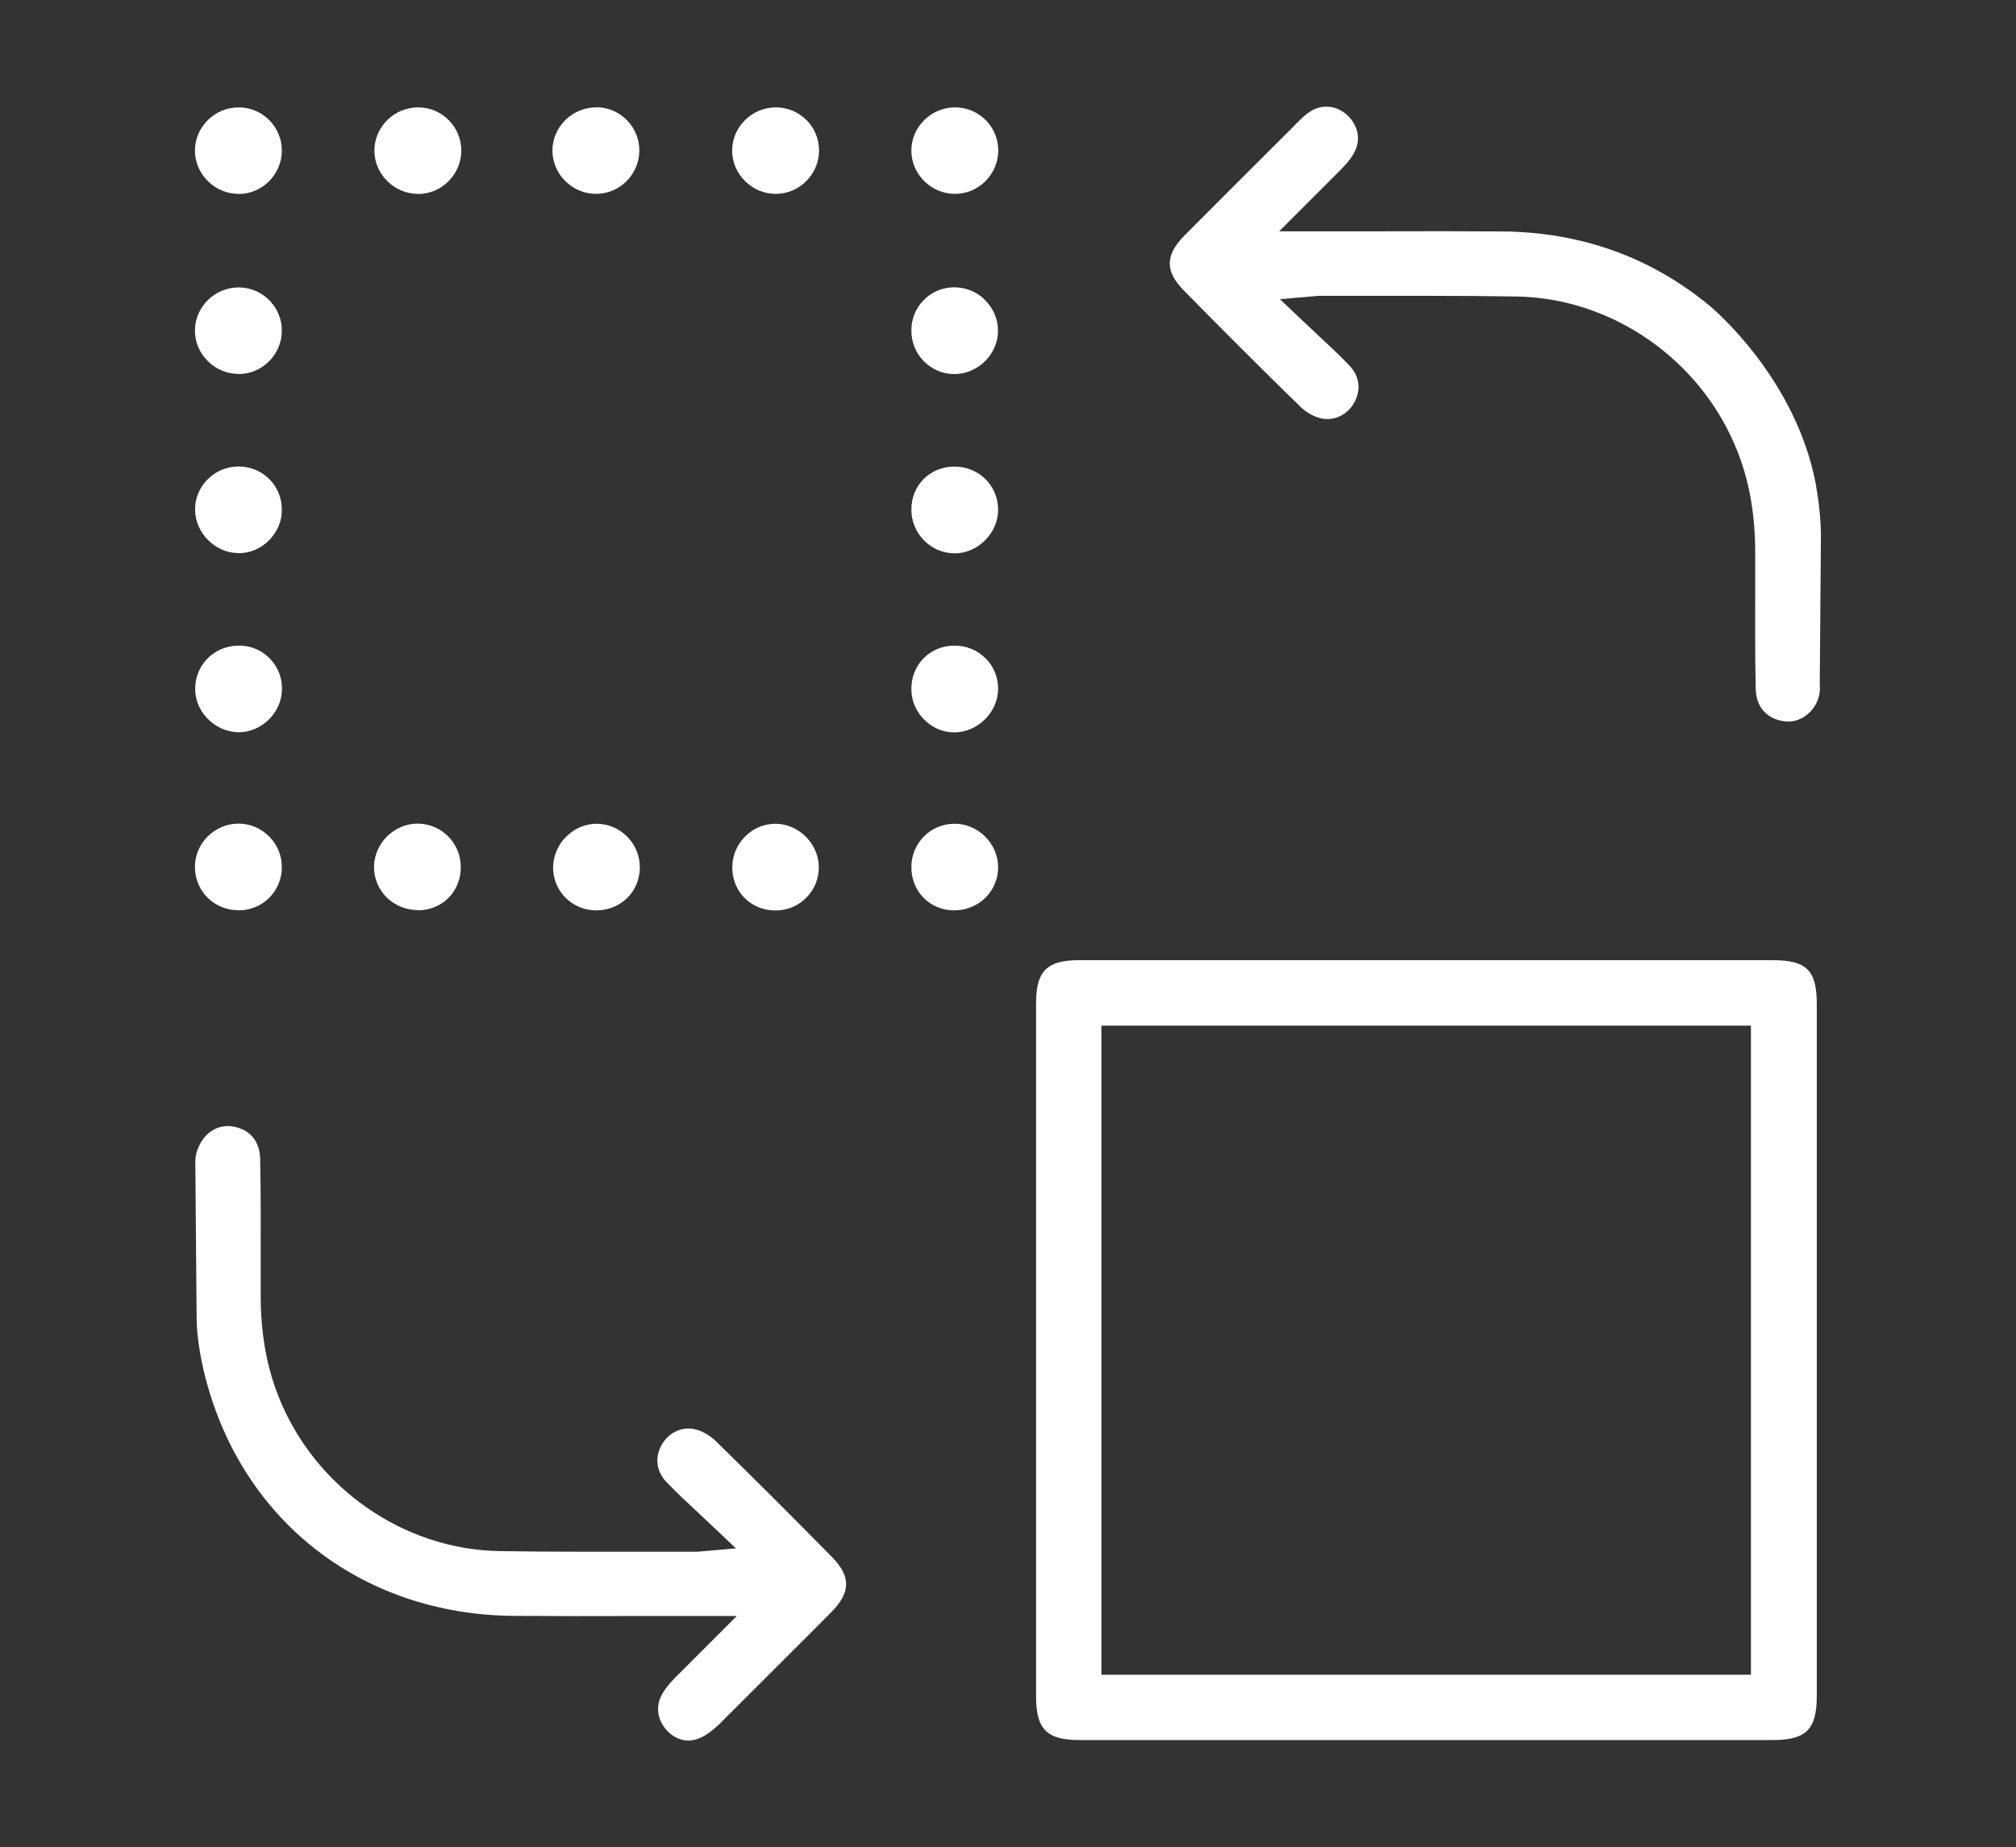
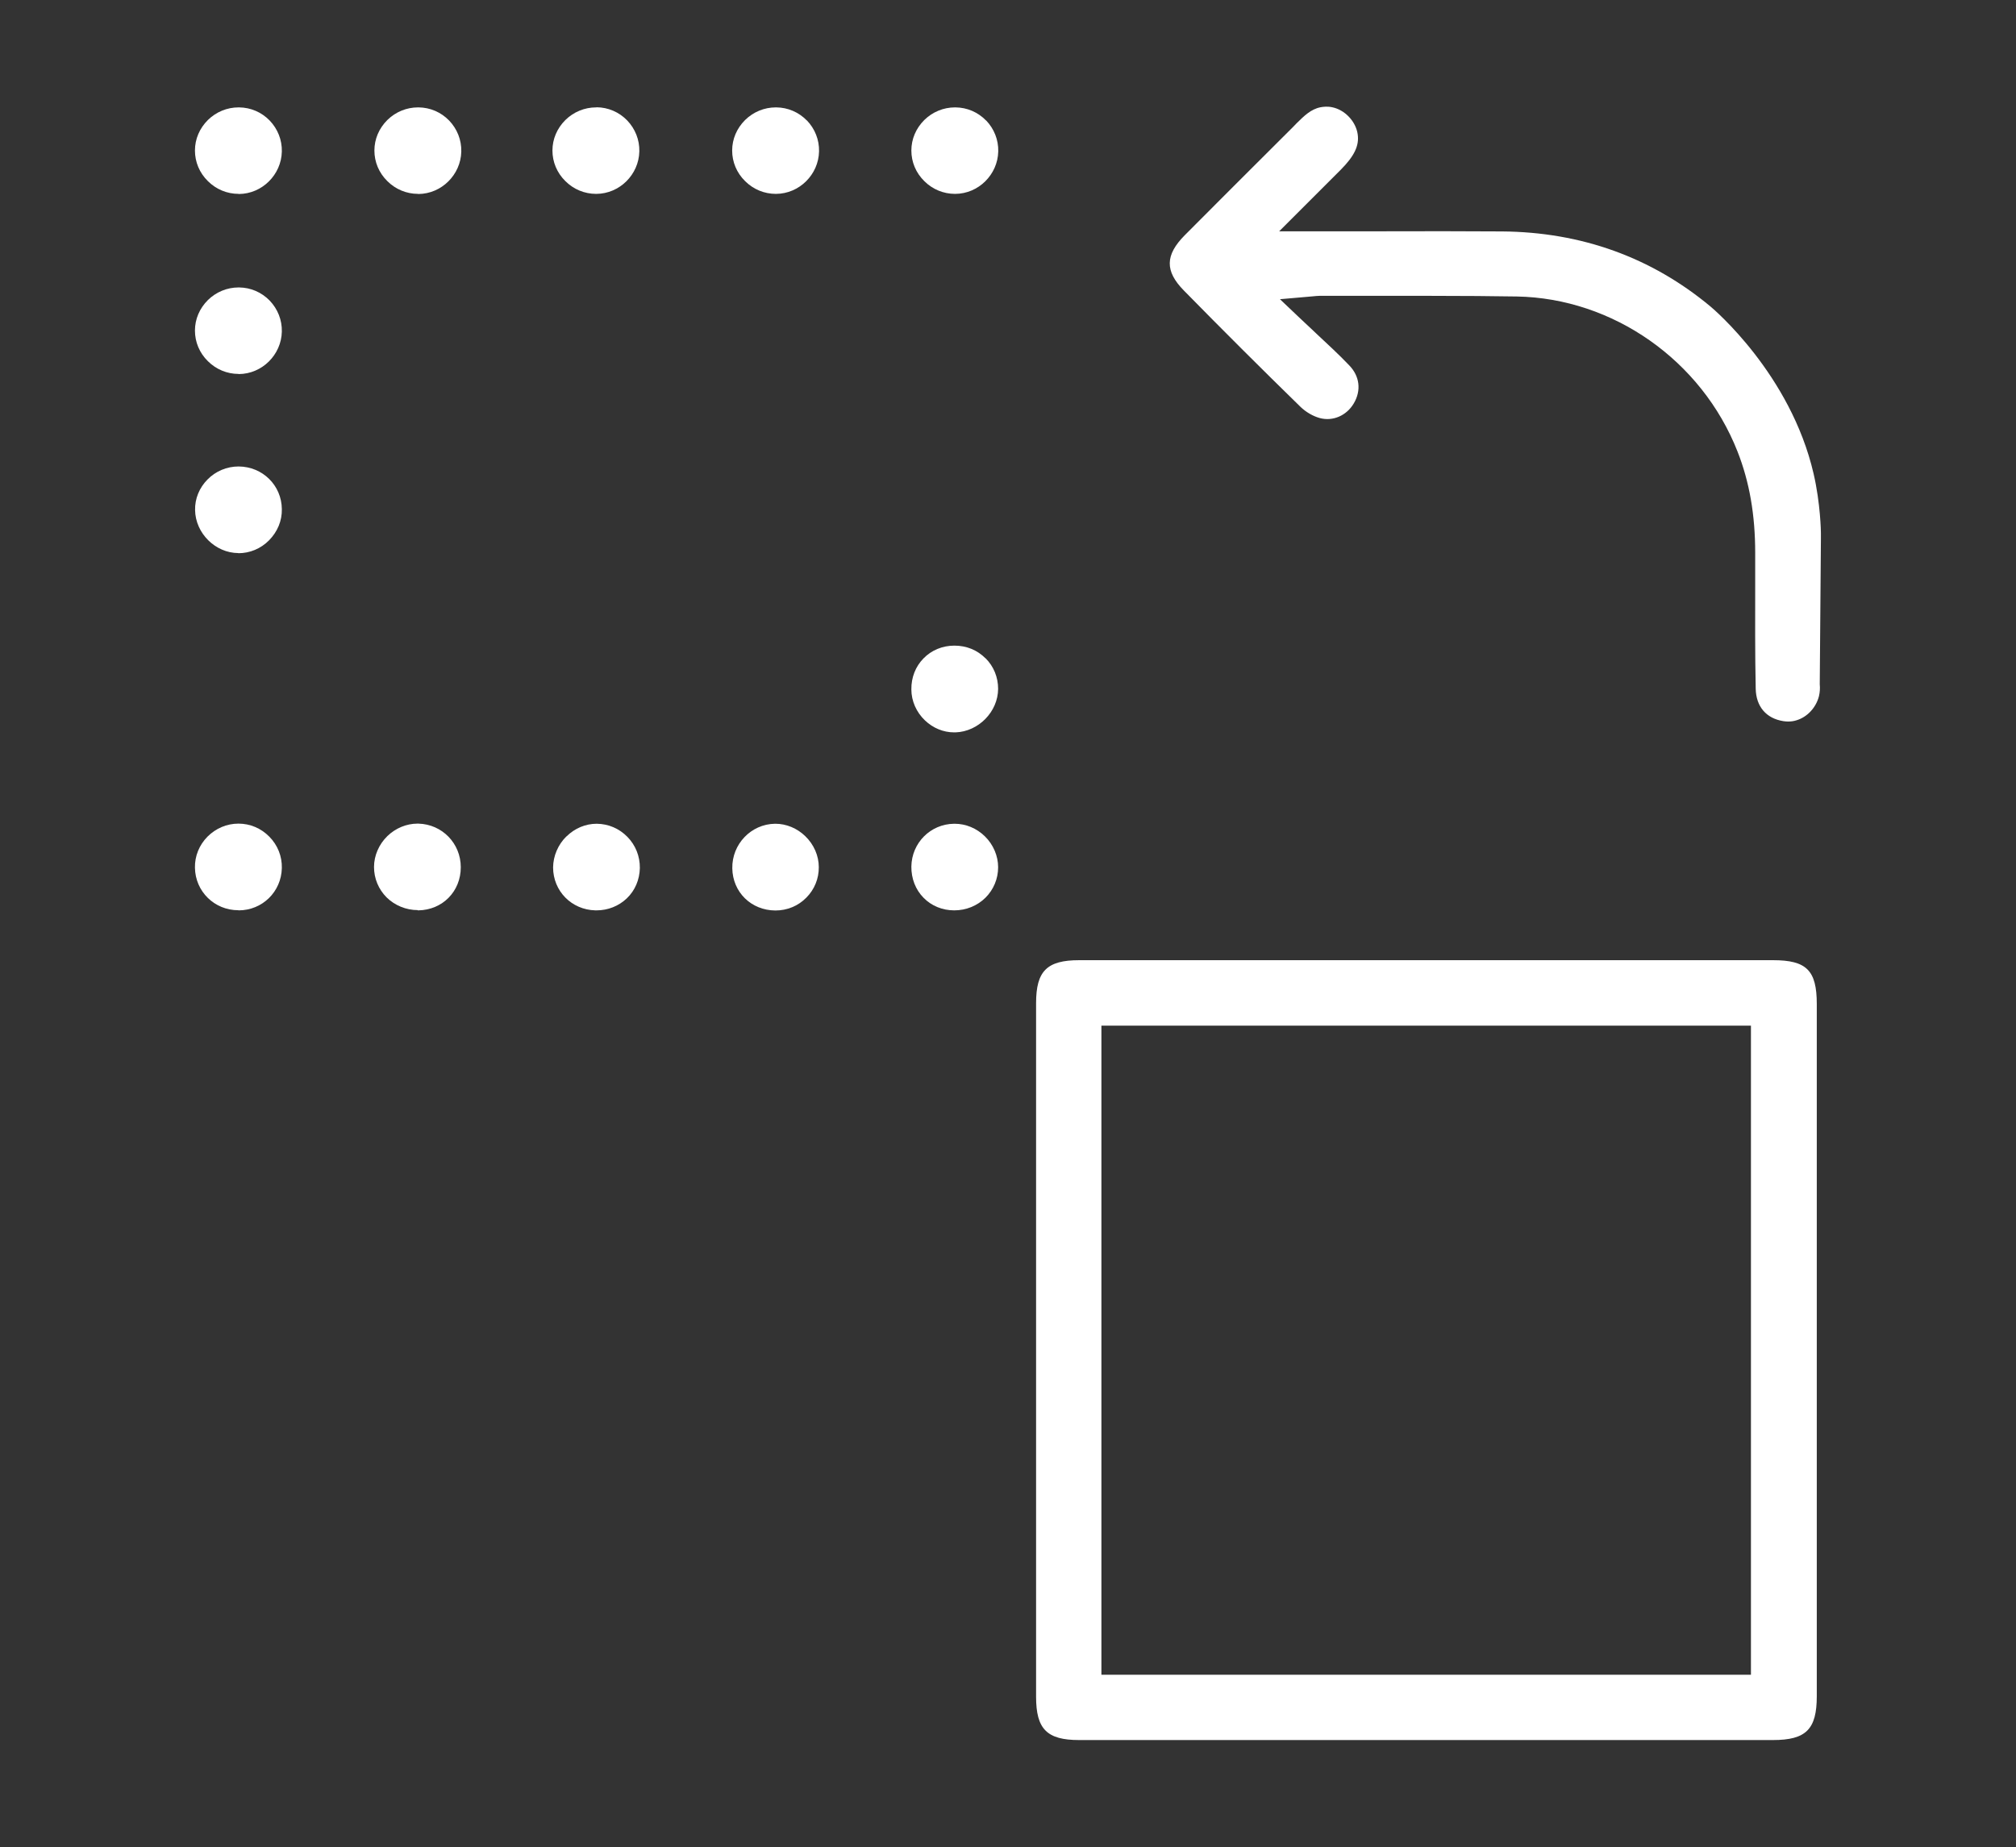
<svg xmlns="http://www.w3.org/2000/svg" id="Layer_1" data-name="Layer 1" viewBox="0 0 156.15 143.12">
  <rect x="0" y="0" width="156.15" height="143.12" fill="#333333" stroke="none" />
  <defs>
    <style>
      .cls-1 {
        fill: #fff;
        stroke-width: 0px;
      }
    </style>
  </defs>
  <path class="cls-1" d="M141.04,41.31c0-.09-.03-2.3-.57-4.62-1.78-7.69-7.73-12.73-7.98-12.94-4.57-3.81-10-5.77-16.15-5.82-3.02-.02-6.08-.02-9.05-.01h-1.26c-1.03,0-2.06,0-3.09,0h-3.86l2.75-2.75c.72-.72,1.36-1.36,2.01-2.01,1.06-1.07,1.45-1.87,1.32-2.76-.14-.99-.99-1.89-1.97-2.09-.37-.08-.7-.04-.91,0-.75.15-1.26.66-1.86,1.25-.11.11-.19.19-.23.24l-4.64,4.63-3.78,3.79c-1.53,1.54-1.55,2.78-.08,4.28,3.04,3.1,6.08,6.13,9.04,9.02.41.4.98.73,1.5.87,1.01.27,2.07-.19,2.63-1.14.59-1,.46-2.11-.36-2.95-.79-.83-1.66-1.63-2.58-2.49l-.04-.04c-.42-.39-.86-.8-1.32-1.24l-1.42-1.35,1.95-.17c.25-.02.43-.04.57-.05.24-.02.38-.04.54-.04,1.42,0,2.82,0,4.23,0h.57c1.26,0,2.53,0,3.8,0,2.63,0,4.76.02,6.68.05,7.46.13,14.33,4.96,17.1,12.01.93,2.36,1.37,4.92,1.37,7.85,0,.74,0,1.49,0,2.24,0,2.71-.02,5.52.04,8.29.03,1.38.81,2.3,2.14,2.51.13.02.26.03.38.03.22,0,.44-.03.65-.1.83-.25,1.51-.99,1.73-1.87.07-.3.09-.61.06-.92l.09-11.29c0-.09,0-.23,0-.42Z" />
  <path class="cls-1" d="M137.33,74.39c-17.91,0-35.83,0-53.74,0-2.5,0-3.34.84-3.34,3.33,0,17.91,0,35.83,0,53.74,0,2.5.84,3.35,3.33,3.35,3.77,0,7.55,0,11.32,0,2.64,0,5.28,0,7.91,0h7.7s11.49,0,11.49,0h15.32c2.57,0,3.4-.83,3.4-3.4,0-17.87,0-35.75,0-53.62,0-2.61-.79-3.4-3.39-3.4ZM135.62,79.46v50.29h-50.31v-50.29h50.31Z" />
  <path class="cls-1" d="M76.33,51c-.64-.64-1.47-.98-2.41-.98h0c-.93,0-1.78.36-2.39.99-.62.63-.95,1.48-.94,2.4,0,.9.39,1.77,1.05,2.4.63.6,1.43.93,2.26.93.04,0,.07,0,.11,0,1.78-.06,3.29-1.6,3.3-3.37,0-.9-.34-1.74-.97-2.37Z" />
  <path class="cls-1" d="M18.48,28.98h.02c1.8-.01,3.29-1.49,3.33-3.29.02-.9-.32-1.75-.94-2.4-.63-.65-1.47-1.01-2.37-1.02h-.04c-.89,0-1.74.35-2.38.98-.64.64-1,1.47-1,2.36,0,.89.35,1.73,1,2.37.64.64,1.49.99,2.38.99Z" />
-   <path class="cls-1" d="M73.93,36.15h-.08c-1.86.04-3.26,1.47-3.26,3.33,0,.91.36,1.77,1.01,2.42.63.62,1.46.97,2.36.97h0c.87,0,1.74-.39,2.38-1.05.63-.65.99-1.52.97-2.39-.02-.9-.38-1.73-1.02-2.35-.63-.6-1.47-.93-2.36-.93Z" />
  <path class="cls-1" d="M32.36,70.53s.03,0,.04,0h0c1.87-.03,3.29-1.46,3.29-3.34,0-1.85-1.44-3.33-3.28-3.38h-.08c-.84,0-1.69.35-2.32.96-.66.64-1.04,1.52-1.04,2.4,0,.89.35,1.73.98,2.36.63.62,1.51.98,2.41.98Z" />
  <path class="cls-1" d="M73.94,63.82h-.04c-1.83.02-3.28,1.48-3.31,3.31-.01.93.32,1.79.94,2.42.61.63,1.46.98,2.38.98.92,0,1.78-.35,2.42-.98.63-.63.98-1.47.98-2.36,0-.88-.37-1.75-1.02-2.39-.64-.63-1.48-.98-2.35-.98Z" />
  <path class="cls-1" d="M18.46,42.86h0c.89,0,1.74-.35,2.38-1,.65-.66,1.01-1.51.99-2.42-.02-1.84-1.49-3.29-3.35-3.3-.91,0-1.77.36-2.41,1.01-.63.64-.98,1.48-.96,2.37.03,1.79,1.56,3.32,3.35,3.33Z" />
  <path class="cls-1" d="M43.87,64.8c-.65.64-1.02,1.52-1.03,2.4,0,1.83,1.43,3.29,3.28,3.33.03,0,.06,0,.08,0,.89,0,1.72-.33,2.35-.93.64-.61.99-1.45,1.01-2.35.01-.91-.33-1.77-.97-2.42-.63-.64-1.46-1-2.37-1.01-.87,0-1.7.35-2.34.98Z" />
  <path class="cls-1" d="M60.07,63.82h-.05c-1.85.03-3.33,1.58-3.3,3.45.03,1.85,1.46,3.26,3.34,3.27.91,0,1.76-.35,2.39-.99.63-.63.98-1.48.97-2.37,0-.88-.38-1.75-1.04-2.39-.63-.62-1.48-.97-2.32-.97Z" />
-   <path class="cls-1" d="M76.25,23.19c-.63-.6-1.46-.93-2.33-.93h-.09c-1.82.05-3.25,1.52-3.24,3.36,0,.91.36,1.77,1,2.4.63.62,1.45.96,2.31.96.02,0,.05,0,.07,0,.88-.01,1.75-.4,2.38-1.05.63-.65.97-1.52.95-2.38-.02-.9-.4-1.73-1.06-2.35Z" />
  <path class="cls-1" d="M18.48,70.53h0c1.84,0,3.31-1.44,3.35-3.28.02-.91-.32-1.77-.97-2.43-.64-.65-1.48-1.01-2.39-1.01-.9,0-1.75.36-2.4,1.01-.64.65-.99,1.51-.97,2.41.03,1.84,1.51,3.29,3.36,3.29Z" />
-   <path class="cls-1" d="M16.2,50.89c-.65.6-1.04,1.42-1.08,2.33-.04.88.28,1.74.91,2.41.63.67,1.49,1.07,2.39,1.1.03,0,.05,0,.08,0,1.74,0,3.27-1.47,3.34-3.25.08-1.82-1.34-3.38-3.16-3.46-.94-.04-1.81.27-2.48.87Z" />
  <path class="cls-1" d="M18.48,15.03h.02c1.8-.01,3.29-1.49,3.33-3.29.02-.9-.32-1.75-.94-2.4-.63-.65-1.47-1.01-2.37-1.02h-.04c-.89,0-1.74.35-2.38.98-.64.64-1,1.47-1,2.36,0,.89.35,1.73,1,2.37.64.64,1.49.99,2.38.99Z" />
  <path class="cls-1" d="M32.38,15.03h.02c1.8-.01,3.29-1.49,3.33-3.29.02-.9-.32-1.75-.94-2.4-.63-.65-1.47-1.01-2.37-1.02h-.04c-.89,0-1.74.35-2.38.98-.64.64-1,1.47-1,2.36,0,.89.35,1.73,1,2.37.64.64,1.49.99,2.38.99Z" />
  <path class="cls-1" d="M46.21,8.32h-.04c-.89,0-1.74.35-2.38.98-.64.64-1,1.47-1,2.36,0,.89.35,1.73,1,2.37.64.64,1.49.99,2.38.99h.02c1.8-.01,3.29-1.49,3.33-3.29.02-.9-.32-1.75-.94-2.4-.63-.65-1.47-1.01-2.37-1.02Z" />
  <path class="cls-1" d="M62.5,9.34c-.63-.65-1.47-1.01-2.37-1.02h-.04c-.89,0-1.74.35-2.38.98-.64.64-1,1.47-1,2.36,0,.89.35,1.73,1,2.37.64.64,1.49.99,2.38.99h.02c1.8-.01,3.29-1.49,3.33-3.29.02-.9-.32-1.75-.94-2.4Z" />
  <path class="cls-1" d="M76.38,9.34c-.63-.65-1.47-1.01-2.37-1.02h-.04c-.89,0-1.74.35-2.38.98-.64.64-1,1.47-1,2.36,0,.89.35,1.73,1,2.37.64.64,1.49.99,2.38.99h.02c1.8-.01,3.29-1.49,3.33-3.29.02-.9-.32-1.75-.94-2.4Z" />
-   <path class="cls-1" d="M48.86,125.2h1.26c1.03,0,2.06,0,3.09,0h3.86l-2.75,2.75c-.72.72-1.36,1.36-2.01,2.01-1.05,1.06-1.44,1.86-1.32,2.75.14,1.02,1.01,1.94,1.99,2.11.11.02.22.03.32.03,1.02,0,1.86-.77,2.39-1.25.12-.11.22-.21.27-.27l6.96-6.95,1.45-1.46c1.53-1.54,1.55-2.78.08-4.28-3.04-3.1-6.08-6.13-9.04-9.02-.41-.4-.98-.73-1.5-.87-1.01-.27-2.07.19-2.63,1.14-.59,1-.46,2.11.36,2.95.79.83,1.66,1.63,2.58,2.49l.04.04c.42.39.86.8,1.32,1.24l1.42,1.35-1.95.17c-.25.02-.43.04-.57.05-.24.02-.38.04-.54.04-1.42,0-2.82,0-4.23,0h-.57c-1.26,0-2.53,0-3.8,0-2.63,0-4.76-.02-6.68-.05-7.46-.13-14.33-4.96-17.1-12.01-.93-2.36-1.37-4.92-1.37-7.85,0-.74,0-1.49,0-2.24,0-2.71.02-5.52-.04-8.29-.03-1.38-.81-2.3-2.14-2.51-.36-.06-.7-.03-1.03.07-1.17.36-1.61,1.49-1.72,1.83-.11.34-.15.7-.13,1.04l.1,11.98c0,.33.03.66.05.99,0,.06.13,1.44.48,2.93,2.68,11.5,12.12,18.99,24.05,19.08,3.02.02,6.08.02,9.05.01Z" />
</svg>